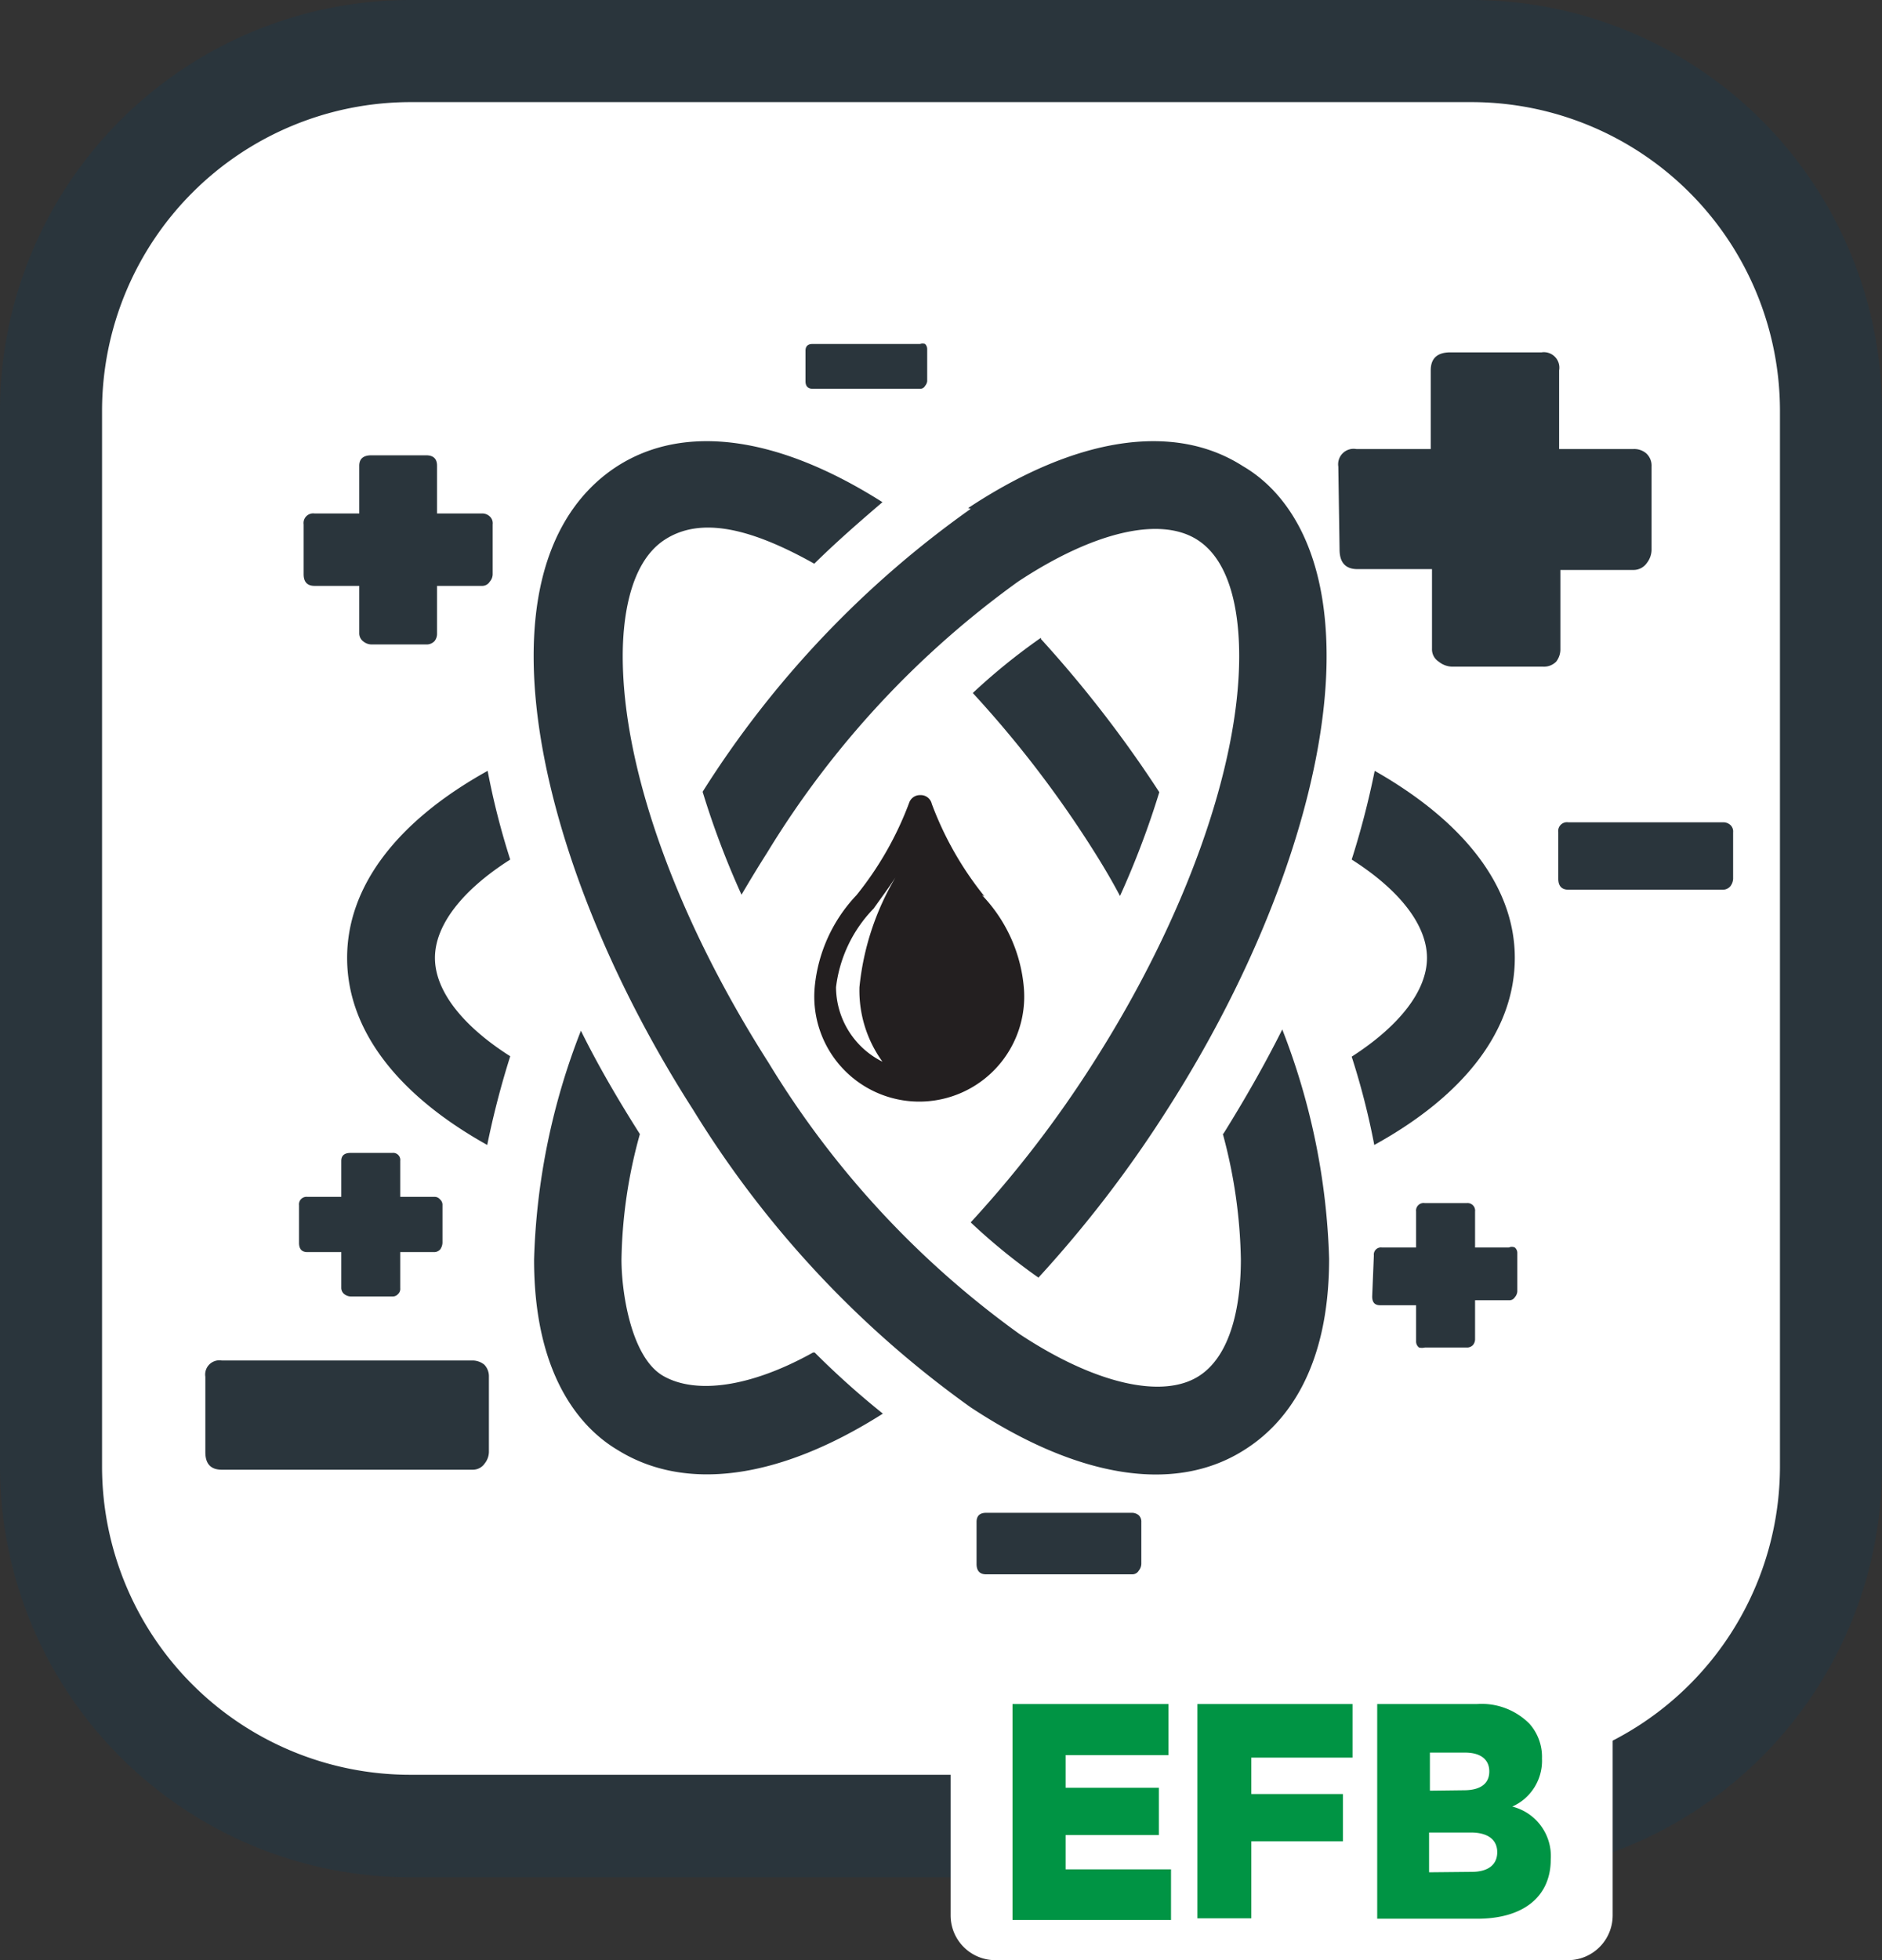
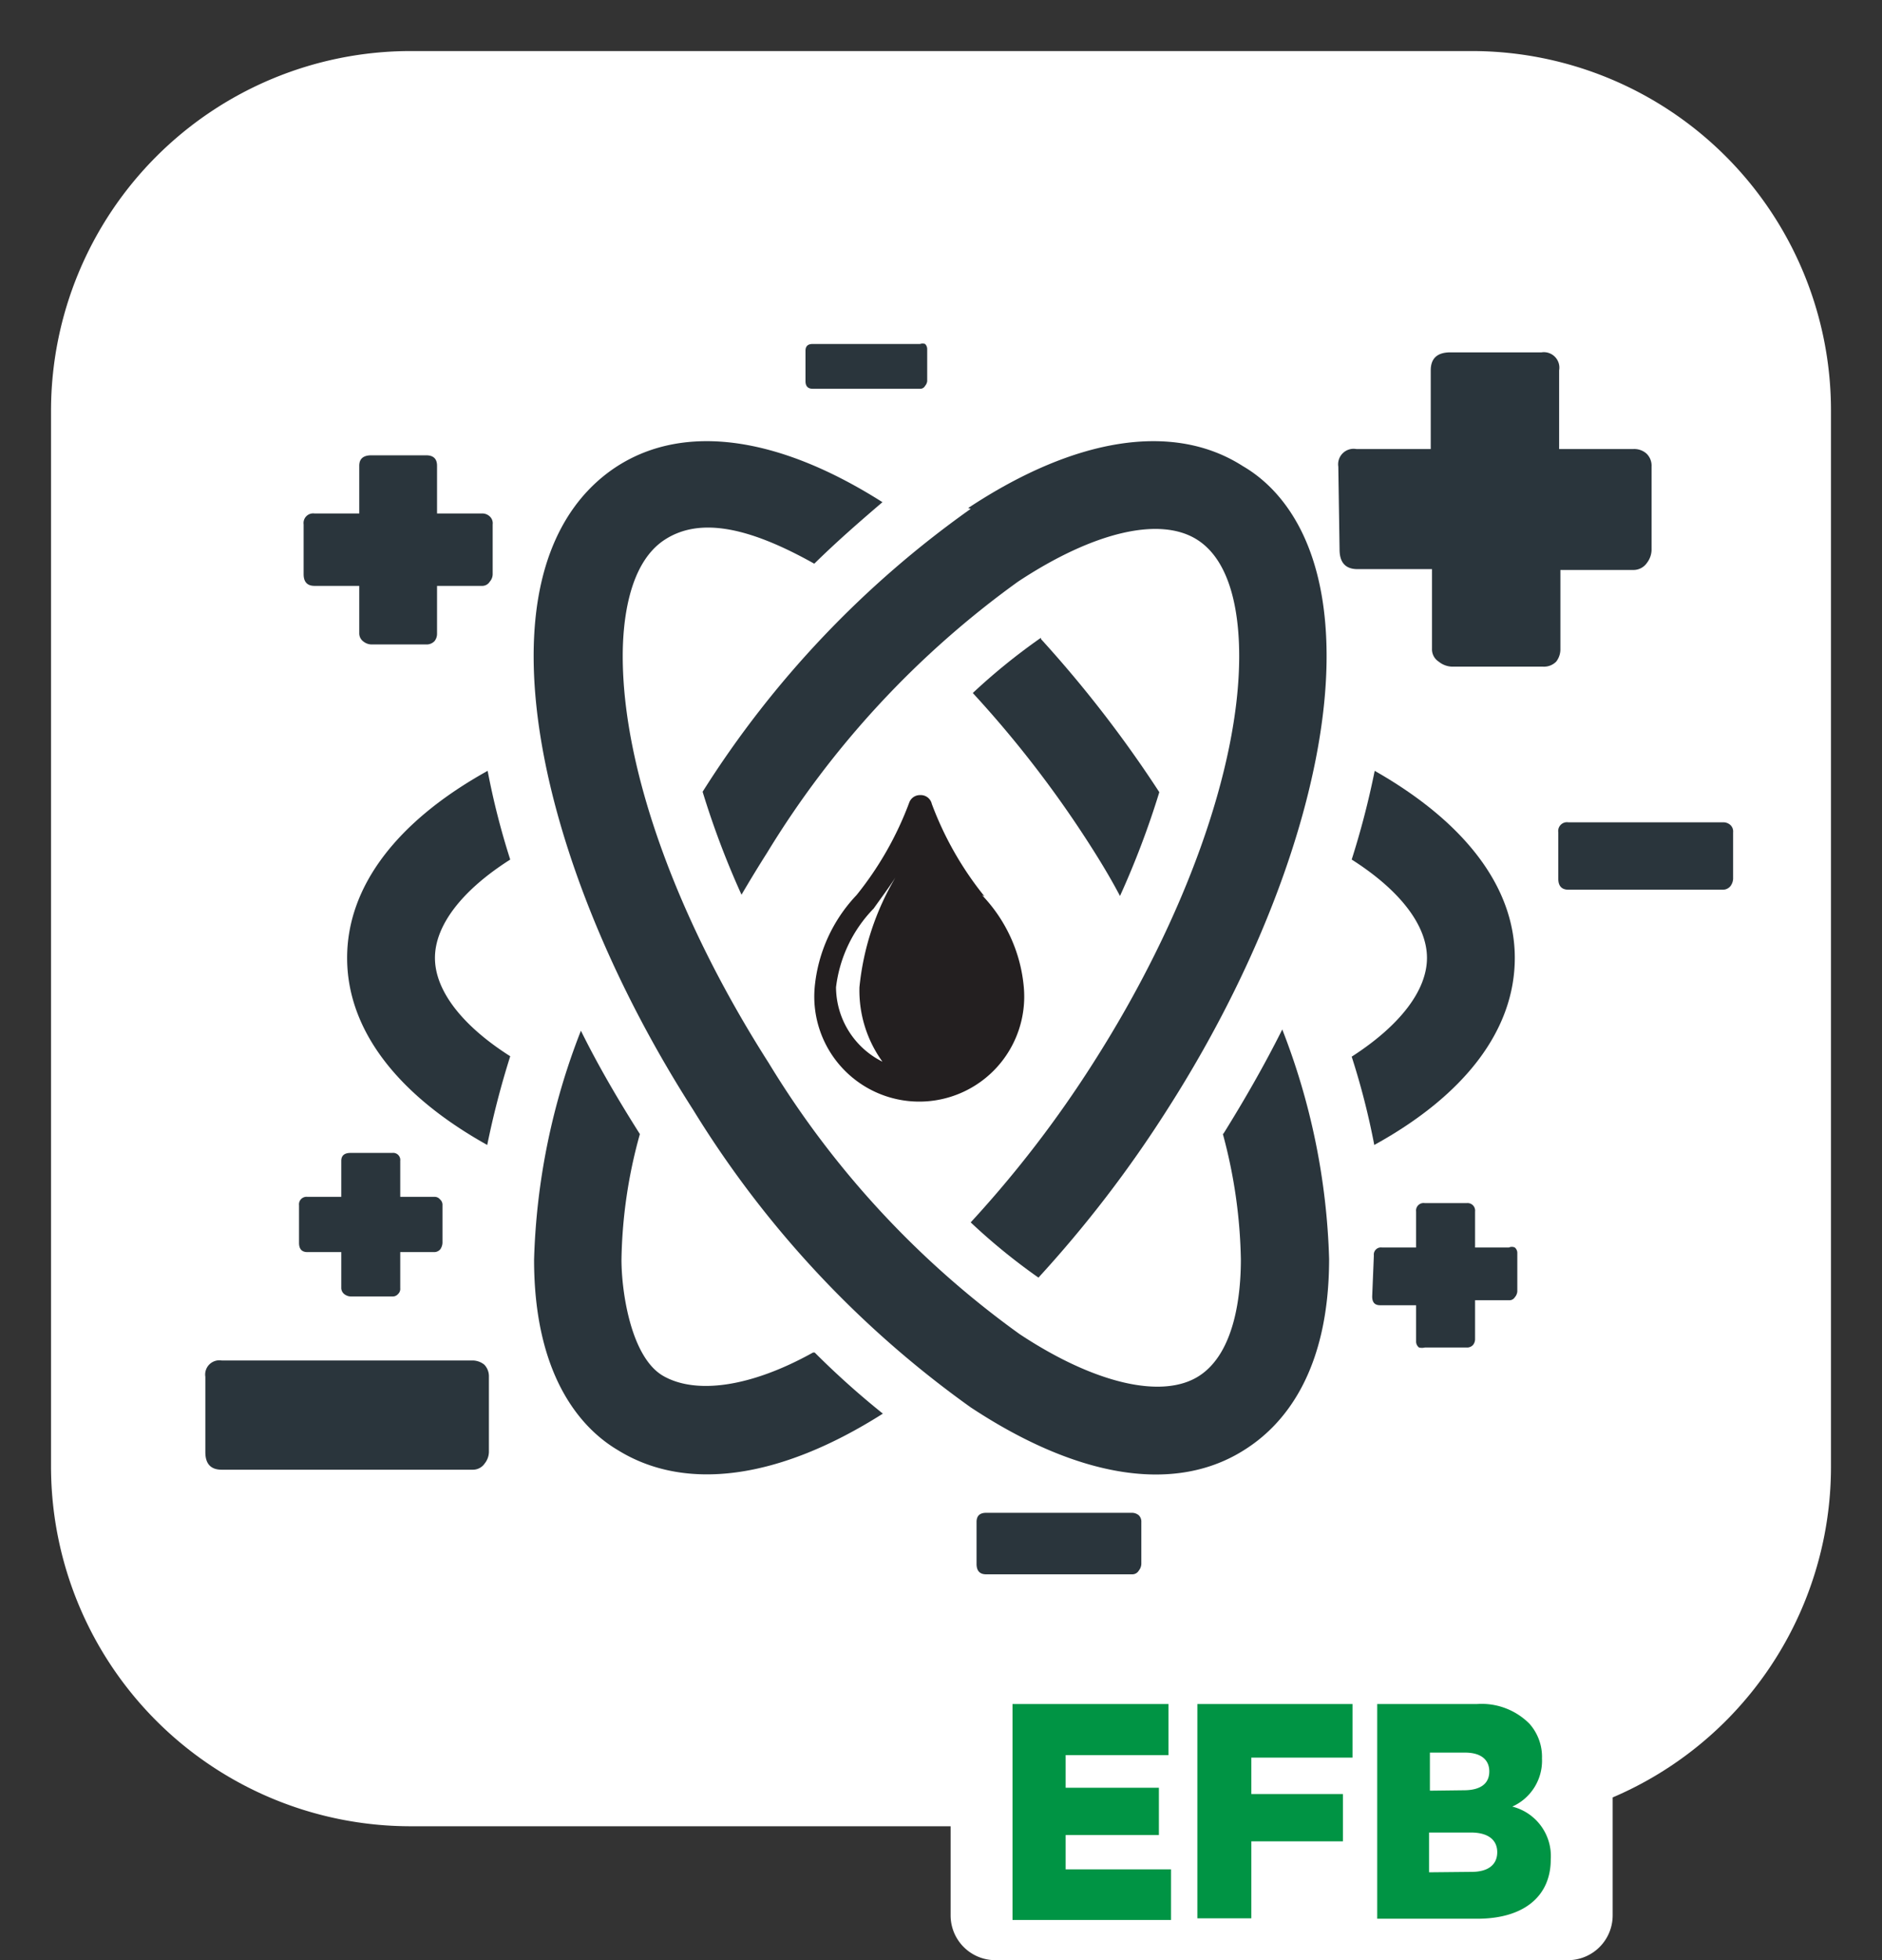
<svg xmlns="http://www.w3.org/2000/svg" viewBox="0 0 45 46.84">
  <rect x="0" y="0" width="45" height="46.84" fill="#333333" stroke="none" />
  <defs>
    <style>.cls-1{fill:#fff;}.cls-2{fill:#2a353c;}.cls-3{fill:#231f20;}.cls-4{fill:#009444;}</style>
  </defs>
  <g id="Layer_2" data-name="Layer 2">
    <g id="Layer_1-2" data-name="Layer 1">
      <path class="cls-1" d="M35.19,1.22H9.81A8.6,8.6,0,0,0,1.22,9.81V35.05a8.6,8.6,0,0,0,8.59,8.59H35.19a8.59,8.59,0,0,0,8.59-8.59V9.81a8.59,8.59,0,0,0-8.59-8.59" />
      <path class="cls-2" d="M29.24,27.1a12.18,12.18,0,0,1,.43,3c0,.8-.13,2.22-1,2.78s-2.49.19-4.29-1a22.1,22.1,0,0,1-6-6.48c-2.18-3.41-3.49-7-3.49-9.72,0-.8.13-2.21,1-2.78s2.08-.27,3.58.57c.54-.53,1.08-1,1.63-1.47-2.49-1.58-4.73-1.89-6.34-.86-.9.58-2,1.83-2,4.54,0,3.06,1.42,7.11,3.82,10.85a24.42,24.42,0,0,0,6.63,7.1c2.59,1.71,4.92,2.07,6.57,1,.91-.58,2-1.84,2-4.55a16.31,16.31,0,0,0-1.12-5.48c-.42.84-.89,1.66-1.4,2.48" />
      <path class="cls-2" d="M24.89,15.24a14.74,14.74,0,0,0-1.63,1.32,26.16,26.16,0,0,1,2.94,3.85c.2.32.39.64.58,1a20.72,20.72,0,0,0,.94-2.48,28.62,28.62,0,0,0-2.83-3.66" />
      <path class="cls-2" d="M23.21,12.16a23.9,23.9,0,0,0-6.41,6.76,20.36,20.36,0,0,0,.93,2.46c.2-.34.4-.67.61-1a22.23,22.23,0,0,1,6-6.48c1.8-1.19,3.4-1.57,4.29-1s1,2,1,2.78h0c0,2.67-1.31,6.31-3.49,9.72a27,27,0,0,1-2.93,3.81,14.66,14.66,0,0,0,1.62,1.32,28.72,28.72,0,0,0,3.07-4c2.4-3.74,3.82-7.79,3.82-10.85h0c0-2.71-1.07-4-2-4.54-1.65-1.06-4-.7-6.57,1" />
      <path class="cls-2" d="M34.12,22.89c0,.78-.65,1.62-1.8,2.36a17.69,17.69,0,0,1,.54,2.11c2.18-1.2,3.36-2.76,3.36-4.47S35,19.63,32.87,18.42a20.1,20.1,0,0,1-.55,2.12c1.15.73,1.8,1.57,1.8,2.35" />
      <path class="cls-2" d="M10.4,22.89c0-.78.65-1.62,1.8-2.35a17.84,17.84,0,0,1-.54-2.12C9.48,19.63,8.3,21.19,8.3,22.89s1.18,3.26,3.35,4.47a20.75,20.75,0,0,1,.55-2.12c-1.15-.73-1.8-1.57-1.8-2.35" />
      <path class="cls-2" d="M19.44,32.32c-1.51.84-2.81,1-3.58.56s-1-2-1-2.78a11.76,11.76,0,0,1,.44-3c-.52-.82-1-1.64-1.41-2.47a16.21,16.21,0,0,0-1.12,5.47c0,2.71,1.07,4,2,4.55,1.61,1,3.85.71,6.34-.87a19.87,19.87,0,0,1-1.63-1.46" />
      <path class="cls-2" d="M32,11.15a.37.37,0,0,1,.43-.42h1.78V8.85c0-.29.16-.43.47-.43h2.18a.37.37,0,0,1,.42.43v1.88h1.78a.44.44,0,0,1,.31.11.4.4,0,0,1,.12.31v2a.53.53,0,0,1-.11.3.39.39,0,0,1-.32.17H37.31v1.88a.48.48,0,0,1-.1.31.41.41,0,0,1-.32.12H34.71a.53.53,0,0,1-.31-.12.35.35,0,0,1-.16-.31V13.6H32.46c-.29,0-.43-.16-.43-.47Z" />
      <path class="cls-2" d="M4.91,32.9a.34.34,0,0,1,.39-.39h6a.45.45,0,0,1,.28.1.4.4,0,0,1,.11.29v1.8a.45.45,0,0,1-.1.27.34.34,0,0,1-.29.15h-6q-.39,0-.39-.42Z" />
      <path class="cls-2" d="M19.26,8.38c0-.11.06-.16.17-.16H22a.17.17,0,0,1,.12,0,.17.17,0,0,1,.05.12v.77a.21.21,0,0,1-.05.11.13.13,0,0,1-.12.07H19.43c-.11,0-.17-.06-.17-.18Z" />
      <path class="cls-2" d="M7.26,12.53a.23.23,0,0,1,.26-.26H8.59V11.13c0-.17.1-.25.29-.25h1.31c.17,0,.26.08.26.25v1.14h1.07a.26.26,0,0,1,.19.07.22.22,0,0,1,.07.19v1.19a.27.27,0,0,1-.07.18.21.21,0,0,1-.19.1H10.45v1.14a.28.28,0,0,1-.06.18.26.26,0,0,1-.2.08H8.88a.32.32,0,0,1-.19-.07.24.24,0,0,1-.1-.19V14H7.52c-.17,0-.26-.09-.26-.28Z" />
      <path class="cls-2" d="M7.15,28.8a.18.18,0,0,1,.2-.2h.81v-.86c0-.13.08-.19.22-.19h1a.17.17,0,0,1,.19.19v.86h.82a.16.16,0,0,1,.13.06.17.17,0,0,1,.06.14v.9a.3.3,0,0,1-.05.15.19.19,0,0,1-.14.07H9.57v.86a.17.17,0,0,1-.05.14.17.17,0,0,1-.14.06h-1a.27.27,0,0,1-.14-.05.19.19,0,0,1-.08-.15v-.86H7.35c-.13,0-.2-.07-.2-.22Z" />
      <path class="cls-2" d="M37.26,19.89a.21.21,0,0,1,.24-.24h3.7a.25.25,0,0,1,.17.06.21.21,0,0,1,.07.18V21a.32.32,0,0,1-.06.17.23.23,0,0,1-.18.09H37.5c-.16,0-.24-.09-.24-.26Z" />
      <path class="cls-2" d="M23.35,36.37c0-.15.08-.22.23-.22h3.49a.25.25,0,0,1,.16.06.21.21,0,0,1,.06.16v1a.27.27,0,0,1-.06.16.18.18,0,0,1-.16.09H23.58c-.15,0-.23-.08-.23-.25Z" />
      <path class="cls-2" d="M32.85,30a.17.17,0,0,1,.19-.19h.82v-.86a.18.18,0,0,1,.21-.2h1a.18.18,0,0,1,.2.2v.86h.81a.17.17,0,0,1,.14,0,.17.17,0,0,1,.06.14v.91a.24.24,0,0,1-.06.14.15.15,0,0,1-.14.07h-.81V32a.22.22,0,0,1-.05.14.19.19,0,0,1-.15.06h-1a.3.3,0,0,1-.14,0,.18.18,0,0,1-.07-.15v-.86H33c-.13,0-.19-.07-.19-.21Z" />
      <path class="cls-3" d="M23.54,21.42a7.93,7.93,0,0,1-1.26-2.21A.27.27,0,0,0,22,19a.27.27,0,0,0-.26.18,7.93,7.93,0,0,1-1.26,2.21,3.69,3.69,0,0,0-1,2.2,2.51,2.51,0,1,0,5,0,3.64,3.64,0,0,0-1-2.2m-3.49,2.2a3.25,3.25,0,0,1,.9-1.88c.17-.24.35-.48.52-.74a6.37,6.37,0,0,0-.86,2.62,2.9,2.9,0,0,0,.55,1.78,2,2,0,0,1-1.11-1.78" />
-       <path class="cls-2" d="M35.19,44.86H9.81A9.82,9.82,0,0,1,0,35.05V9.81A9.82,9.82,0,0,1,9.81,0H35.19A9.82,9.82,0,0,1,45,9.81V35.05A9.82,9.82,0,0,1,35.19,44.86ZM9.81,2.44A7.38,7.38,0,0,0,2.44,9.81V35.05a7.37,7.37,0,0,0,7.37,7.36H35.19a7.37,7.37,0,0,0,7.37-7.36V9.81a7.38,7.38,0,0,0-7.37-7.37Z" />
      <path class="cls-1" d="M37.48,46.84H23.81a1.07,1.07,0,0,1-1.08-1.07V40.38a1.08,1.08,0,0,1,1.08-1.08H37.48a1.08,1.08,0,0,1,1.08,1.08v5.39a1.07,1.07,0,0,1-1.08,1.07" />
      <path class="cls-4" d="M24.21,40.72h3.73v1.22H25.48v.78h2.23v1.13H25.48v.82H28v1.21H24.21Z" />
      <path class="cls-4" d="M28.63,40.72h3.71V42H29.92v.87h2.19V44H29.92v1.84H28.63Z" />
      <path class="cls-4" d="M32.93,40.72h2.38a1.61,1.61,0,0,1,1.26.47,1.19,1.19,0,0,1,.3.83v0a1.2,1.2,0,0,1-.71,1.15,1.22,1.22,0,0,1,.92,1.26h0c0,.89-.65,1.42-1.76,1.42H32.93ZM35,42.78c.39,0,.61-.15.61-.45h0c0-.28-.2-.45-.58-.45h-.84v.91Zm.19,1.95c.39,0,.61-.17.61-.47h0c0-.28-.2-.47-.63-.47h-1v.95Z" />
    </g>
  </g>
</svg>